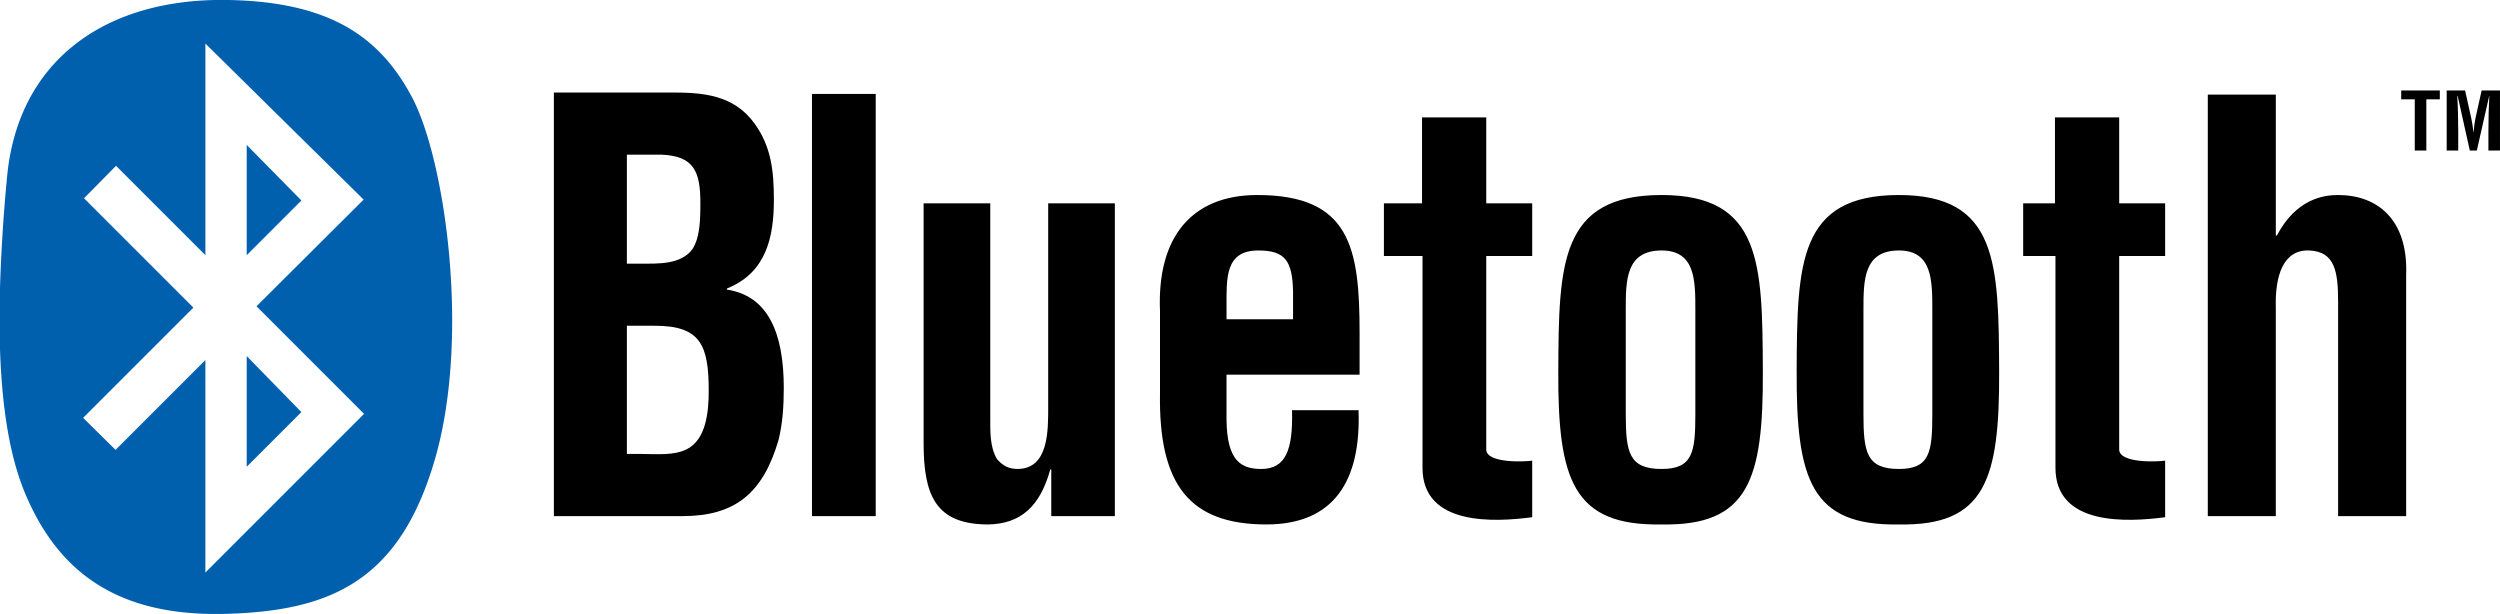
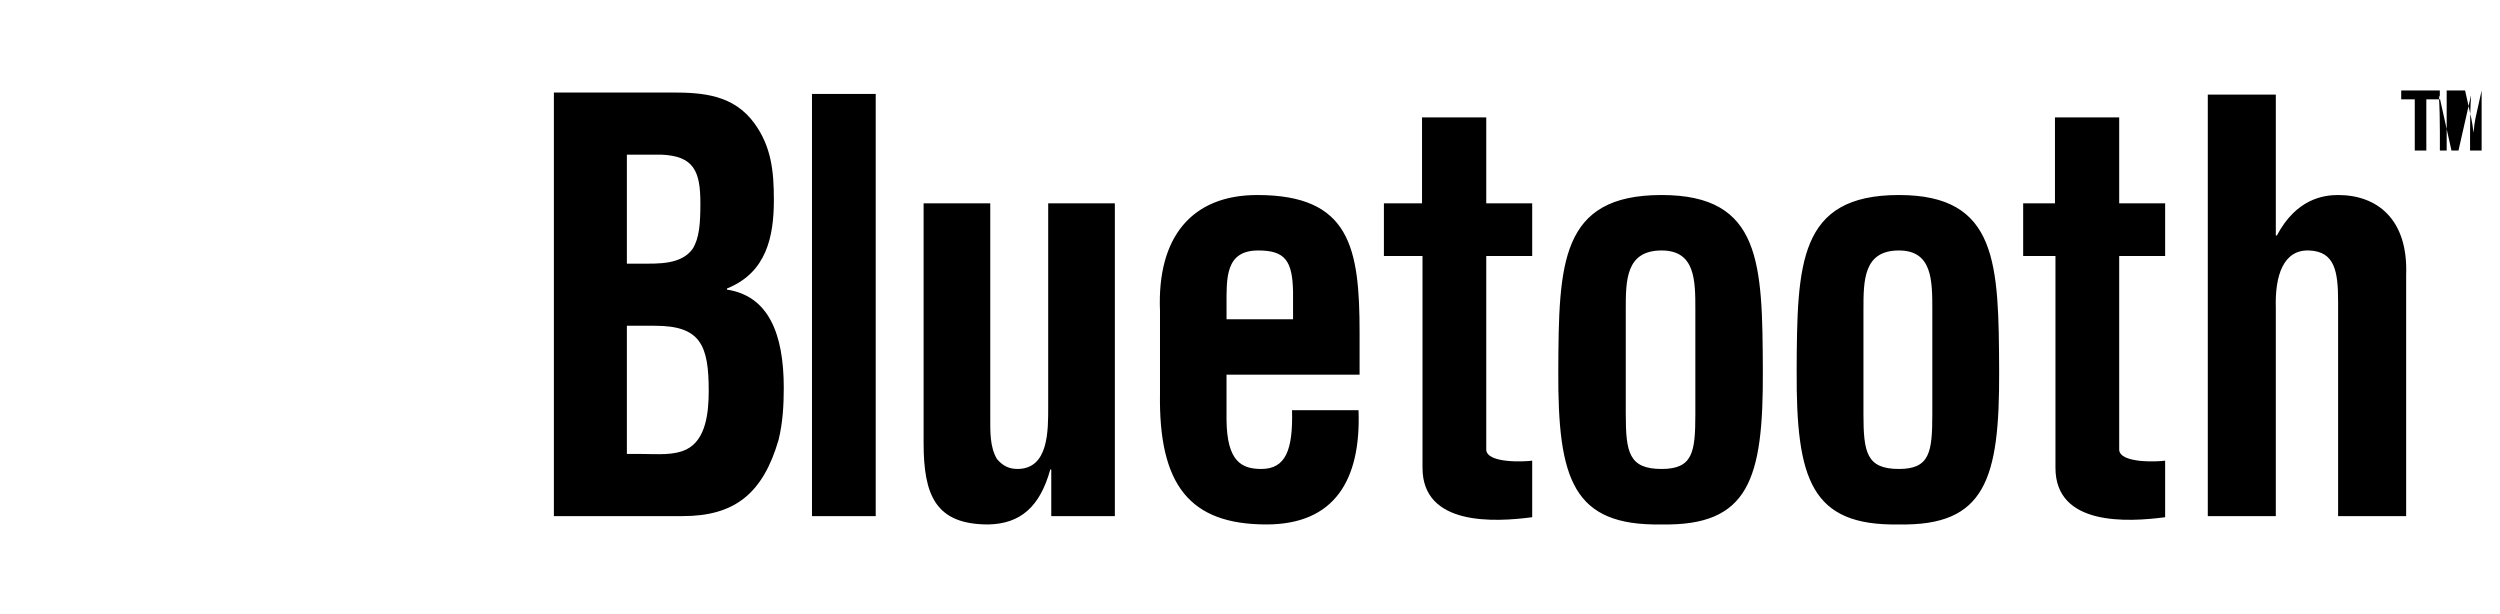
<svg xmlns="http://www.w3.org/2000/svg" width="175.749" height="43.156" version="1.0">
-   <path style="fill-rule:evenodd;overflow:visible" d="M-63.222 295.637v-29.779h8.283c2.199 0 4.362.159 5.826 2.184 1.173 1.628 1.356 3.335 1.356 5.36 0 2.58-.512 5.122-3.298 6.233v.08c2.896.437 3.994 3.059 3.994 6.909 0 1.232-.073 2.46-.365 3.652-1.1 3.773-3.079 5.361-6.743 5.361h-9.053zm6.084-17.748c1.247 0 2.859.08 3.665-1.033.477-.753.55-1.786.55-3.216 0-2.222-.44-3.336-2.786-3.414h-2.382v7.663h.953zm.146 13.38c1.063 0 2.163.12 3.08-.317 1.391-.676 1.575-2.621 1.575-4.13 0-3.216-.586-4.566-3.776-4.566h-1.978v9.012h1.1zM-45.079 265.959h4.481v29.678h-4.48V265.96zM-28.256 292.364h-.071c-.722 2.611-2.09 3.818-4.362 3.86-3.713 0-4.542-2.067-4.542-5.733v-16.842h4.686v15.049c0 .974-.037 2.066.469 2.924.396.468.83.7 1.442.7 2.198 0 2.162-2.689 2.162-4.404V273.65h4.686v21.988h-4.47v-3.273zM-20.613 281.213c-.215-5.185 2.23-8.148 6.836-8.148 6.511 0 7.195 3.665 7.195 9.668v2.963h-9.354v3.197c.036 2.885 1.044 3.43 2.445 3.43 1.728 0 2.232-1.364 2.16-4.131h4.675c.181 4.912-1.689 8.031-6.473 8.031-5.397 0-7.592-2.77-7.484-9.24v-5.77zm9.354.584v-1.91c-.036-2.222-.576-2.924-2.446-2.924-2.338 0-2.23 1.95-2.23 3.938v.896h4.676zM5.552 295.715c-2.655.352-7.71.623-7.71-3.47v-14.892h-2.714v-3.704h2.68v-6.04h4.515v6.04h3.23v3.704h-3.23v13.646c.103.935 2.677.818 3.23.74v3.976zM7.387 285.424c.036-7.524.109-12.359 7.263-12.359 7.044 0 7.081 4.835 7.117 12.36.036 7.64-.987 10.913-7.117 10.798-6.241.115-7.299-3.158-7.263-10.799zm4.744 3.04c0 2.69.22 3.859 2.52 3.859 2.189 0 2.371-1.168 2.371-3.86v-7.328c0-2.067 0-4.172-2.372-4.172-2.52 0-2.52 2.105-2.52 4.172v7.328zM24.144 285.424c.037-7.524.109-12.359 7.19-12.359 6.971 0 7.008 4.835 7.045 12.36.035 7.64-.976 10.913-7.044 10.798-6.178.115-7.227-3.158-7.19-10.799zm4.696 3.04c0 2.69.217 3.859 2.495 3.859 2.166 0 2.346-1.168 2.346-3.86v-7.328c0-2.067 0-4.172-2.346-4.172-2.495 0-2.495 2.105-2.495 4.172v7.328zM50.048 295.715c-2.654.352-7.71.623-7.71-3.47v-14.892h-2.27v-3.704h2.235v-6.04h4.515v6.04h3.23v3.704h-3.23v13.646c.105.935 2.678.818 3.23.74v3.976zM53.047 295.637v-29.632h4.782v9.906h.075c1.36-2.574 3.272-2.846 4.304-2.846 2.722 0 4.93 1.677 4.784 5.614v16.958h-4.784V280.59c0-2.144-.221-3.547-2.024-3.626-1.802-.077-2.427 1.716-2.355 4.056v14.618h-4.782zM66.644 265.716h2.714v.62h-.948v3.602h-.813v-3.602h-.953v-.62zM70.653 269.938h-.812v-4.222h1.294l.437 1.96c.068.32.115.647.15.973h.011c.041-.417.07-.697.13-.974l.435-1.959h1.29v4.222h-.813v-1.328c0-.839.017-1.677.068-2.517h-.011l-.872 3.845h-.493l-.855-3.845h-.028c.051.84.069 1.678.069 2.517v1.328z" transform="translate(102.16 -259.355)" />
-   <path style="fill:#0060ae;fill-rule:evenodd;overflow:visible" d="M-87.035 259.355c-8.201.165-13.885 4.587-14.625 12.407a119.546 119.546 0 0 0-.5 7.843v4.282c.128 3.885.626 7.449 1.781 10.187 2.194 5.203 6.038 8.291 12.875 8.438h1.063c7.522-.17 12.396-2.305 14.875-10.938 2.479-8.633.682-21.016-1.625-25.375-2.308-4.36-5.896-6.706-12.906-6.844h-.938zm-.687 3.063 11.125 10.969-7.532 7.5 7.563 7.562-11.156 11.156v-14.937l-6.313 6.312-2.281-2.25 7.75-7.75-7.688-7.687 2.25-2.281 6.282 6.281v-14.875zm2.906 7.125v7.75l3.844-3.844-3.844-3.906zm0 14.844v7.781l3.844-3.844-3.844-3.937z" transform="translate(102.16 -259.355)" />
+   <path style="fill-rule:evenodd;overflow:visible" d="M-63.222 295.637v-29.779h8.283c2.199 0 4.362.159 5.826 2.184 1.173 1.628 1.356 3.335 1.356 5.36 0 2.58-.512 5.122-3.298 6.233v.08c2.896.437 3.994 3.059 3.994 6.909 0 1.232-.073 2.46-.365 3.652-1.1 3.773-3.079 5.361-6.743 5.361h-9.053zm6.084-17.748c1.247 0 2.859.08 3.665-1.033.477-.753.55-1.786.55-3.216 0-2.222-.44-3.336-2.786-3.414h-2.382v7.663h.953zm.146 13.38c1.063 0 2.163.12 3.08-.317 1.391-.676 1.575-2.621 1.575-4.13 0-3.216-.586-4.566-3.776-4.566h-1.978v9.012h1.1zM-45.079 265.959h4.481v29.678h-4.48V265.96zM-28.256 292.364h-.071c-.722 2.611-2.09 3.818-4.362 3.86-3.713 0-4.542-2.067-4.542-5.733v-16.842h4.686v15.049c0 .974-.037 2.066.469 2.924.396.468.83.7 1.442.7 2.198 0 2.162-2.689 2.162-4.404V273.65h4.686v21.988h-4.47v-3.273zM-20.613 281.213c-.215-5.185 2.23-8.148 6.836-8.148 6.511 0 7.195 3.665 7.195 9.668v2.963h-9.354v3.197c.036 2.885 1.044 3.43 2.445 3.43 1.728 0 2.232-1.364 2.16-4.131h4.675c.181 4.912-1.689 8.031-6.473 8.031-5.397 0-7.592-2.77-7.484-9.24v-5.77zm9.354.584v-1.91c-.036-2.222-.576-2.924-2.446-2.924-2.338 0-2.23 1.95-2.23 3.938v.896h4.676zM5.552 295.715c-2.655.352-7.71.623-7.71-3.47v-14.892h-2.714v-3.704h2.68v-6.04h4.515v6.04h3.23v3.704h-3.23v13.646c.103.935 2.677.818 3.23.74v3.976zM7.387 285.424c.036-7.524.109-12.359 7.263-12.359 7.044 0 7.081 4.835 7.117 12.36.036 7.64-.987 10.913-7.117 10.798-6.241.115-7.299-3.158-7.263-10.799zm4.744 3.04c0 2.69.22 3.859 2.52 3.859 2.189 0 2.371-1.168 2.371-3.86v-7.328c0-2.067 0-4.172-2.372-4.172-2.52 0-2.52 2.105-2.52 4.172v7.328zM24.144 285.424c.037-7.524.109-12.359 7.19-12.359 6.971 0 7.008 4.835 7.045 12.36.035 7.64-.976 10.913-7.044 10.798-6.178.115-7.227-3.158-7.19-10.799zm4.696 3.04c0 2.69.217 3.859 2.495 3.859 2.166 0 2.346-1.168 2.346-3.86v-7.328c0-2.067 0-4.172-2.346-4.172-2.495 0-2.495 2.105-2.495 4.172v7.328zM50.048 295.715c-2.654.352-7.71.623-7.71-3.47v-14.892h-2.27v-3.704h2.235v-6.04h4.515v6.04h3.23v3.704h-3.23v13.646c.105.935 2.678.818 3.23.74v3.976zM53.047 295.637v-29.632h4.782v9.906h.075c1.36-2.574 3.272-2.846 4.304-2.846 2.722 0 4.93 1.677 4.784 5.614v16.958h-4.784V280.59c0-2.144-.221-3.547-2.024-3.626-1.802-.077-2.427 1.716-2.355 4.056v14.618h-4.782zM66.644 265.716h2.714v.62h-.948v3.602h-.813v-3.602h-.953v-.62zM70.653 269.938h-.812v-4.222h1.294l.437 1.96c.068.32.115.647.15.973h.011c.041-.417.07-.697.13-.974l.435-1.959v4.222h-.813v-1.328c0-.839.017-1.677.068-2.517h-.011l-.872 3.845h-.493l-.855-3.845h-.028c.051.84.069 1.678.069 2.517v1.328z" transform="translate(102.16 -259.355)" />
</svg>